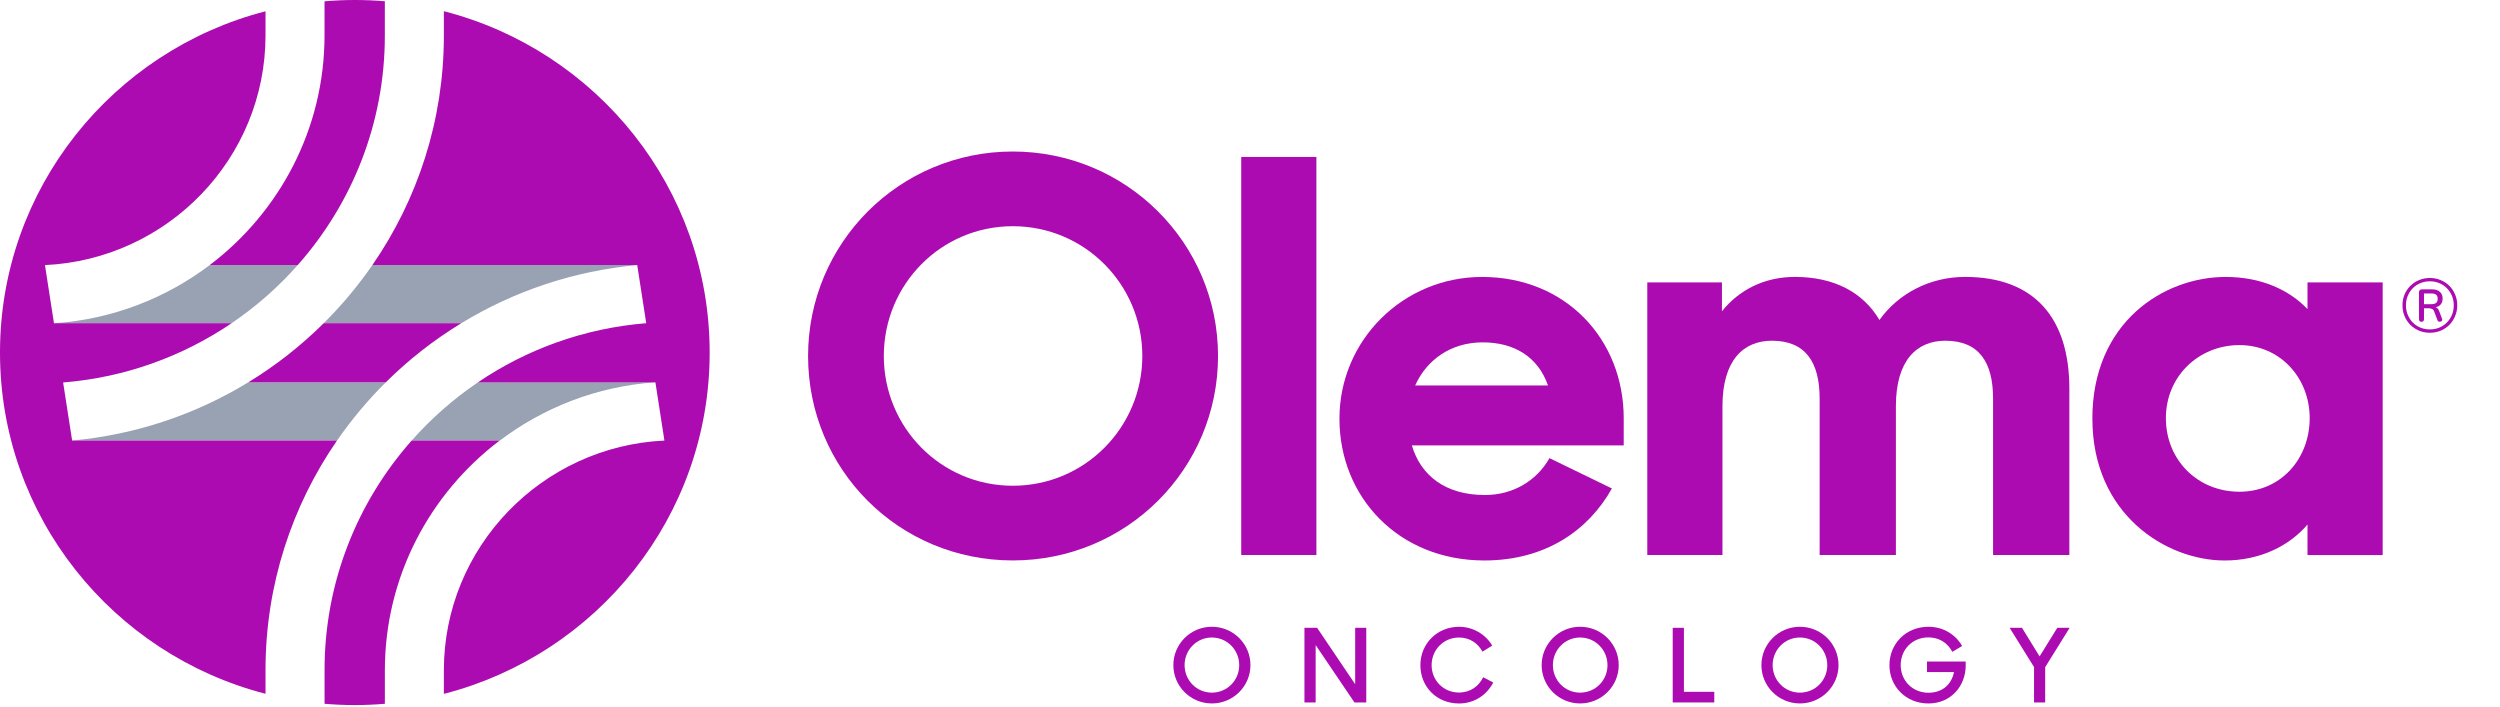
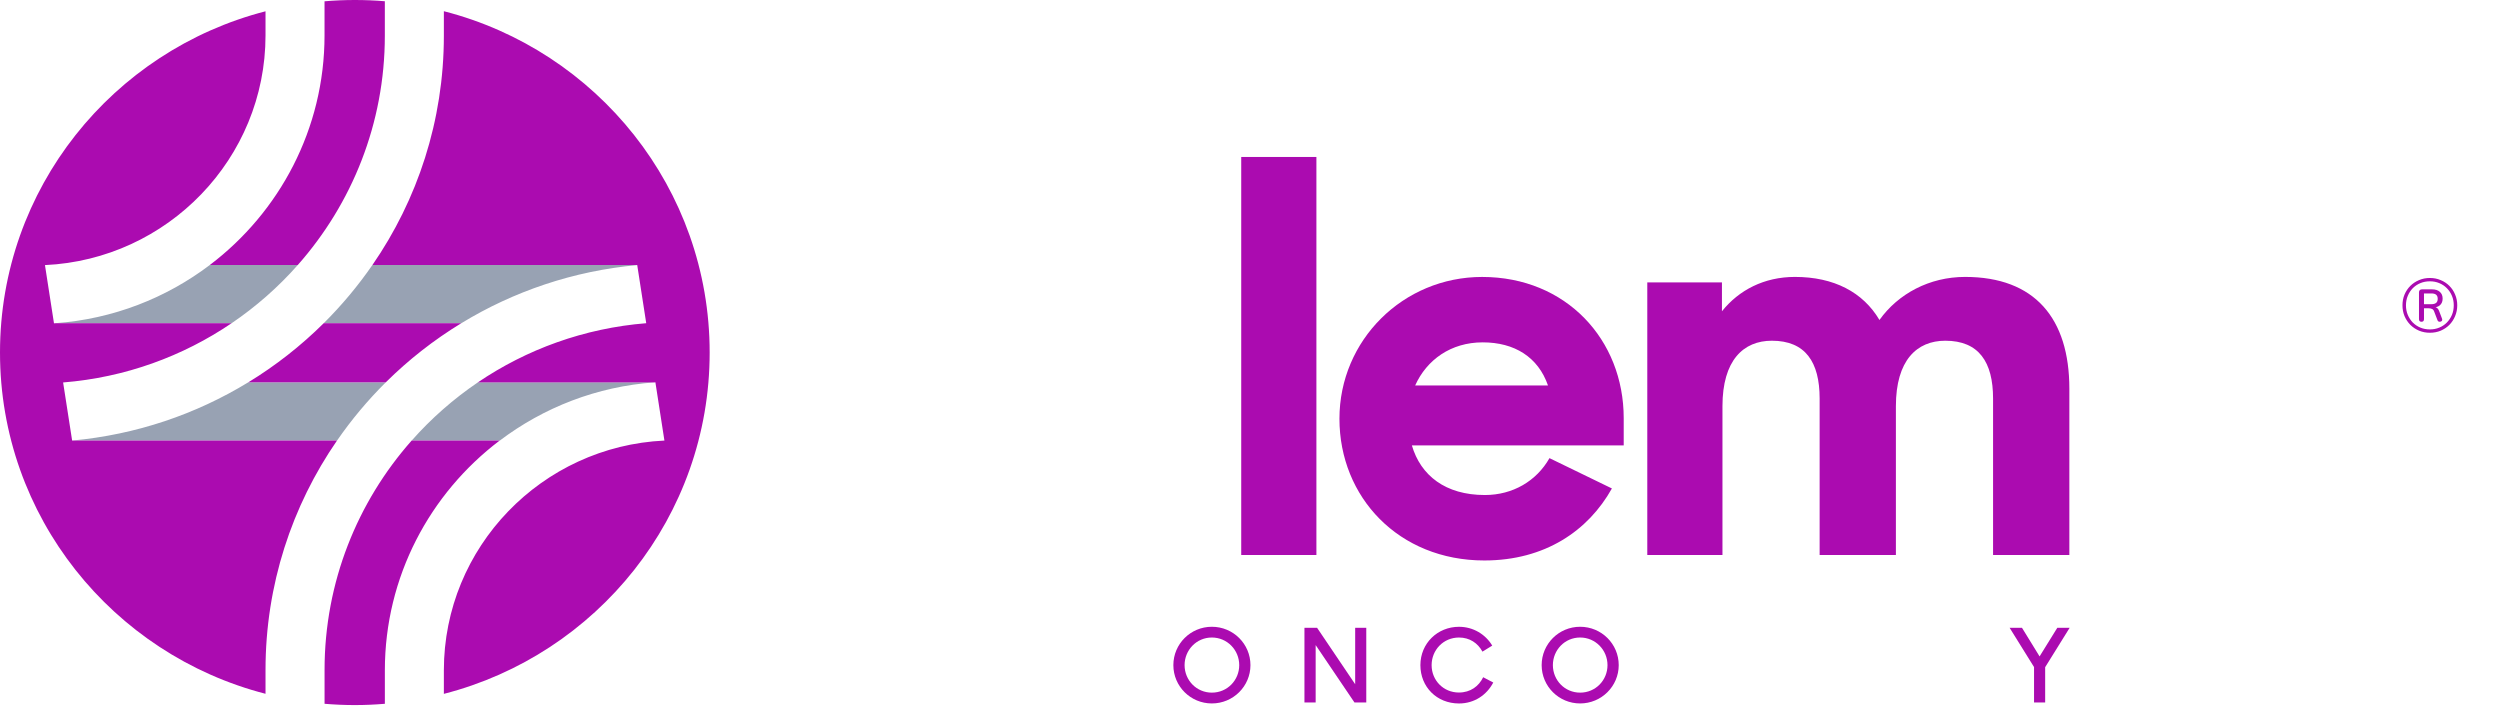
<svg xmlns="http://www.w3.org/2000/svg" width="198" height="56" viewBox="0 0 198 56" fill="none">
  <g clip-path="url(#clip0_1821_2010)">
    <path d="M95.979 54.857C94.765 54.857 93.819 53.876 93.819 52.678C93.819 51.48 94.765 50.491 95.979 50.491C97.193 50.491 98.147 51.48 98.147 52.678C98.147 53.876 97.201 54.857 95.979 54.857ZM95.979 49.64C94.292 49.64 92.93 51.002 92.93 52.678C92.93 54.354 94.292 55.713 95.979 55.713C97.666 55.713 99.036 54.354 99.036 52.678C99.036 51.002 97.674 49.64 95.979 49.64Z" fill="#AB0BB0" />
    <path d="M107.33 49.723V54.192L104.314 49.723H103.312V55.634H104.2V51.09L107.272 55.634H108.209V49.723H107.33Z" fill="#AB0BB0" />
    <path d="M115.553 49.642C113.849 49.642 112.495 50.954 112.495 52.68C112.495 54.405 113.793 55.715 115.553 55.715C116.767 55.715 117.752 55.043 118.266 54.056L117.467 53.636C117.125 54.347 116.465 54.848 115.544 54.848C114.313 54.848 113.384 53.878 113.384 52.68C113.384 51.482 114.313 50.492 115.553 50.492C116.392 50.492 117.044 50.931 117.41 51.61L118.185 51.132C117.654 50.24 116.677 49.642 115.553 49.642Z" fill="#AB0BB0" />
    <path d="M125.146 54.857C123.931 54.857 122.988 53.876 122.988 52.678C122.988 51.48 123.931 50.491 125.146 50.491C126.36 50.491 127.314 51.48 127.314 52.678C127.314 53.876 126.37 54.857 125.146 54.857ZM125.146 49.64C123.459 49.64 122.099 51.002 122.099 52.678C122.099 54.354 123.461 55.713 125.146 55.713C126.831 55.713 128.203 54.354 128.203 52.678C128.203 51.002 126.841 49.64 125.146 49.64Z" fill="#AB0BB0" />
-     <path d="M132.479 49.723V55.634H135.771V54.792H133.366V49.723H132.479Z" fill="#AB0BB0" />
-     <path d="M142.553 54.857C141.339 54.857 140.393 53.876 140.393 52.678C140.393 51.48 141.339 50.491 142.553 50.491C143.767 50.491 144.721 51.48 144.721 52.678C144.721 53.876 143.776 54.857 142.553 54.857ZM142.553 49.64C140.866 49.64 139.504 51.002 139.504 52.678C139.504 54.354 140.866 55.713 142.553 55.713C144.24 55.713 145.611 54.354 145.611 52.678C145.611 51.002 144.248 49.64 142.553 49.64Z" fill="#AB0BB0" />
-     <path d="M152.725 49.642C150.94 49.642 149.643 50.995 149.643 52.68C149.643 54.364 150.94 55.715 152.733 55.715C154.527 55.715 155.683 54.315 155.683 52.711V52.394H152.619V53.23H154.756C154.568 54.186 153.858 54.865 152.733 54.865C151.452 54.865 150.534 53.886 150.534 52.678C150.534 51.469 151.438 50.482 152.727 50.482C153.583 50.482 154.243 50.911 154.625 51.624L155.399 51.163C154.885 50.257 153.916 49.64 152.727 49.64" fill="#AB0BB0" />
    <path d="M162.937 49.723L161.535 51.988L160.142 49.723H159.163L161.096 52.831V55.634H161.977V52.841L163.916 49.723H162.937Z" fill="#AB0BB0" />
-     <path d="M64 28.194C64 19.255 71.215 12 80.212 12C89.21 12 96.468 19.255 96.468 28.194C96.468 37.133 89.251 44.387 80.212 44.387C71.173 44.387 64 37.176 64 28.194ZM90.472 28.194C90.472 22.536 85.908 17.916 80.214 17.916C74.52 17.916 69.998 22.536 69.998 28.194C69.998 33.851 74.52 38.471 80.214 38.471C85.908 38.471 90.472 33.853 90.472 28.194Z" fill="#AB0BB0" />
    <path d="M130.465 22.365H136.378V24.653C137.725 22.969 139.725 21.932 142.159 21.932C145.246 21.932 147.55 23.14 148.853 25.342C150.332 23.269 152.809 21.932 155.635 21.932C161.154 21.932 163.893 25.214 163.893 30.786V43.957H157.851V31.562C157.851 28.669 156.722 26.985 154.069 26.985C151.809 26.985 150.155 28.539 150.155 32.169V43.957H144.115V31.562C144.115 28.669 142.984 26.985 140.333 26.985C138.073 26.985 136.419 28.539 136.419 32.169V43.957H130.465V22.365Z" fill="#AB0BB0" />
-     <path d="M165.715 33.162C165.715 25.518 171.365 21.934 176.276 21.934C179.103 21.934 181.319 22.971 182.754 24.483V22.366H188.708V43.959H182.754V41.542C181.319 43.226 179.015 44.391 176.191 44.391C171.584 44.391 165.717 40.764 165.717 33.164M182.927 33.116C182.927 29.921 180.579 27.331 177.364 27.331C174.148 27.331 171.538 29.791 171.538 33.116C171.538 36.441 174.06 38.945 177.364 38.945C180.667 38.945 182.927 36.313 182.927 33.116Z" fill="#AB0BB0" />
    <path d="M122.719 36.284C121.694 38.094 119.816 39.206 117.602 39.206C114.471 39.206 112.516 37.652 111.82 35.276H128.598V33.118C128.598 26.9 124.035 21.934 117.385 21.934C111.126 21.934 106.084 26.944 106.084 33.162C106.084 39.38 110.778 44.389 117.558 44.389C122.363 44.389 125.789 42.034 127.663 38.686L122.719 36.284ZM117.429 27.115C119.949 27.115 121.819 28.28 122.6 30.527H112.082C112.995 28.498 114.909 27.115 117.429 27.115Z" fill="#AB0BB0" />
    <path d="M104.259 12.432H98.305V43.956H104.259V12.432Z" fill="#AB0BB0" />
    <path d="M192.448 26.354C192.144 26.354 191.86 26.3 191.596 26.192C191.332 26.08 191.1 25.926 190.9 25.73C190.704 25.53 190.55 25.298 190.438 25.034C190.33 24.77 190.276 24.486 190.276 24.182C190.276 23.874 190.33 23.59 190.438 23.33C190.55 23.066 190.704 22.836 190.9 22.64C191.1 22.444 191.33 22.292 191.59 22.184C191.854 22.072 192.14 22.016 192.448 22.016C192.756 22.016 193.04 22.072 193.3 22.184C193.564 22.292 193.794 22.444 193.99 22.64C194.186 22.836 194.338 23.066 194.446 23.33C194.558 23.59 194.614 23.874 194.614 24.182C194.614 24.486 194.558 24.77 194.446 25.034C194.338 25.298 194.186 25.53 193.99 25.73C193.794 25.926 193.564 26.08 193.3 26.192C193.04 26.3 192.756 26.354 192.448 26.354ZM192.448 26.09C192.716 26.09 192.964 26.042 193.192 25.946C193.424 25.85 193.624 25.716 193.792 25.544C193.964 25.368 194.098 25.166 194.194 24.938C194.29 24.706 194.338 24.454 194.338 24.182C194.338 23.91 194.29 23.66 194.194 23.432C194.098 23.2 193.964 22.998 193.792 22.826C193.624 22.654 193.424 22.52 193.192 22.424C192.964 22.328 192.716 22.28 192.448 22.28C192.176 22.28 191.924 22.328 191.692 22.424C191.464 22.52 191.264 22.654 191.092 22.826C190.924 22.998 190.792 23.2 190.696 23.432C190.6 23.66 190.552 23.91 190.552 24.182C190.552 24.454 190.6 24.706 190.696 24.938C190.792 25.166 190.924 25.368 191.092 25.544C191.264 25.716 191.464 25.85 191.692 25.946C191.924 26.042 192.176 26.09 192.448 26.09ZM191.782 25.484C191.65 25.484 191.584 25.414 191.584 25.274V23.156C191.584 23.08 191.604 23.022 191.644 22.982C191.684 22.938 191.744 22.916 191.824 22.916H192.61C192.882 22.916 193.09 22.982 193.234 23.114C193.382 23.242 193.456 23.42 193.456 23.648C193.456 23.88 193.382 24.058 193.234 24.182C193.09 24.302 192.886 24.362 192.622 24.362L192.694 24.302C192.814 24.302 192.914 24.328 192.994 24.38C193.074 24.428 193.14 24.524 193.192 24.668L193.402 25.22C193.434 25.304 193.43 25.37 193.39 25.418C193.35 25.462 193.294 25.484 193.222 25.484C193.174 25.484 193.134 25.47 193.102 25.442C193.07 25.41 193.048 25.372 193.036 25.328L192.784 24.668C192.748 24.568 192.692 24.502 192.616 24.47C192.544 24.434 192.456 24.416 192.352 24.416H191.902L191.98 24.356V25.274C191.98 25.414 191.914 25.484 191.782 25.484ZM191.98 24.092H192.562C192.73 24.092 192.856 24.058 192.94 23.99C193.024 23.922 193.066 23.814 193.066 23.666C193.066 23.518 193.024 23.41 192.94 23.342C192.86 23.274 192.734 23.24 192.562 23.24H191.98V24.092Z" fill="#AB0BB0" />
    <path fill-rule="evenodd" clip-rule="evenodd" d="M50.469 20.986H29.496C28.354 22.639 27.063 24.185 25.639 25.598H36.538C40.666 23.082 45.402 21.456 50.471 20.996V20.988L50.469 20.986ZM51.865 30.283H37.848C35.911 31.597 34.149 33.147 32.606 34.893H39.585C43.046 32.276 47.27 30.606 51.865 30.283ZM23.587 20.986H16.62C13.174 23.597 8.966 25.265 4.391 25.598H18.345C20.282 24.284 22.044 22.732 23.587 20.986ZM19.657 30.283H30.552C29.127 31.696 27.836 33.238 26.695 34.891H5.715C10.789 34.429 15.527 32.803 19.657 30.283Z" fill="#98A2B3" />
    <path fill-rule="evenodd" clip-rule="evenodd" d="M16.62 20.986H16.621L16.618 20.988L16.62 20.986ZM16.621 20.986C22.136 16.806 25.703 10.208 25.703 2.8V0.103C26.494 0.035 27.302 0 28.102 0C28.902 0 29.695 0.033 30.479 0.099V2.829C30.479 9.777 27.875 16.134 23.587 20.986H16.621ZM25.639 25.598C23.841 27.382 21.836 28.956 19.661 30.283H30.552C32.349 28.499 34.357 26.925 36.534 25.598H25.639ZM5.713 34.891L4.999 30.291C9.918 29.896 14.479 28.22 18.343 25.598H4.413C4.39 25.6 4.368 25.602 4.345 25.603L4.344 25.603C4.322 25.605 4.299 25.606 4.276 25.608L3.561 20.996C13.271 20.543 21.029 12.556 21.029 2.8V0.894C8.933 4.01 0 14.929 0 27.92C0 40.91 8.933 51.831 21.029 54.948V53.056C21.029 46.323 23.121 40.064 26.692 34.891H5.713ZM35.154 0.888V2.831C35.154 9.562 33.066 15.817 29.496 20.988H50.467L51.181 25.598C46.264 25.993 41.707 27.667 37.845 30.285H51.848L51.908 30.281L52.622 34.893C42.913 35.346 35.154 43.333 35.154 53.089V54.954C47.261 51.844 56.205 40.92 56.205 27.922C56.205 14.923 47.264 3.996 35.154 0.888ZM39.571 34.893H39.574V34.891C39.573 34.892 39.572 34.892 39.571 34.893ZM39.571 34.893H32.603C28.311 39.745 25.705 46.104 25.705 53.059V55.74C26.497 55.806 27.294 55.842 28.102 55.842C28.91 55.842 29.696 55.806 30.481 55.74V53.087C30.481 45.675 34.052 39.073 39.571 34.893Z" fill="#AB0BB0" />
  </g>
  <defs>
    <clipPath id="clip0_1821_2010">
      <rect width="198" height="56" fill="white" />
    </clipPath>
  </defs>
</svg>